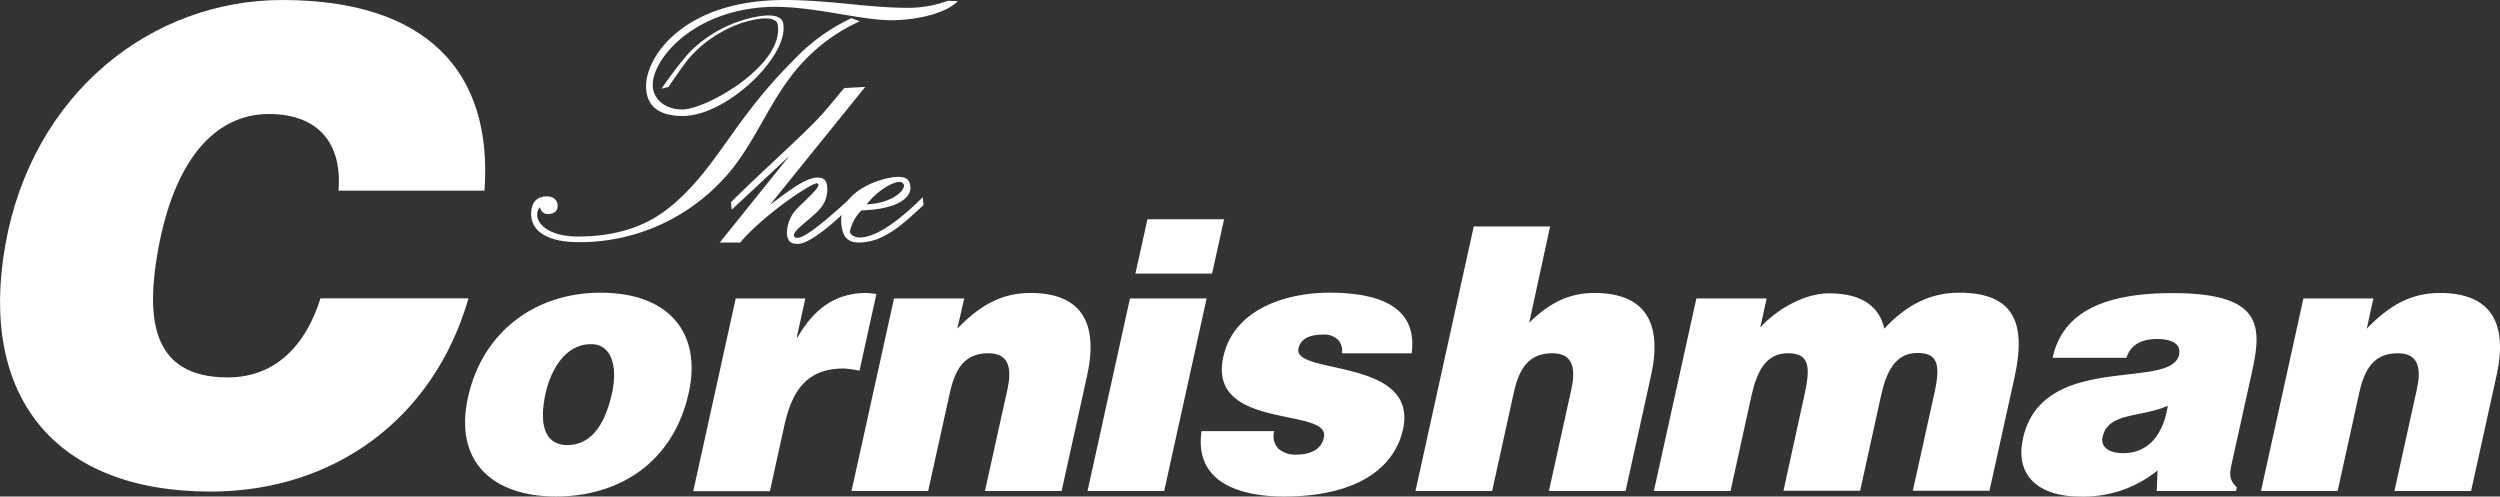
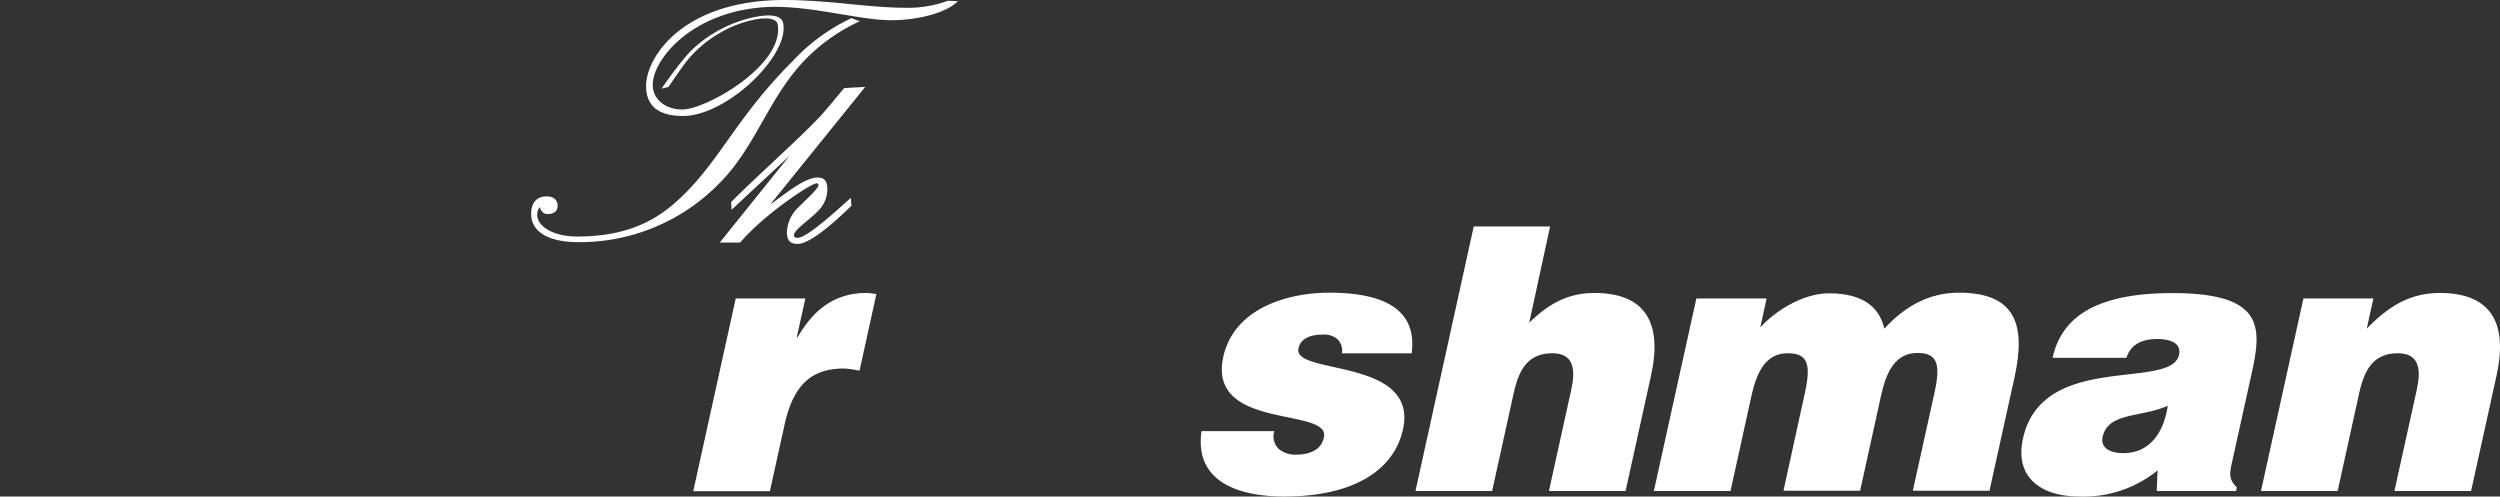
<svg xmlns="http://www.w3.org/2000/svg" viewBox="0 0 358.75 71.25">
  <rect x="0" y="0" width="358.75" height="71.25" fill="#333333" stroke="none" />
  <defs>
    <style>.cls-1{fill:#fff;}</style>
  </defs>
  <title>the-cornishman</title>
  <g id="Layer_2" data-name="Layer 2">
    <g id="Layer_1-2" data-name="Layer 1">
-       <path class="cls-1" d="M48.57,27.36c.58-7-3.1-11-10-11C30.8,16.38,25,23,22.67,35.92c-1.66,9.4-1.17,18.24,10,18.24,7.1,0,11.33-4.93,13.31-11.35H67.23c-5,17.31-19.3,27.73-37.05,27.73C8,70.54-3.1,57,.76,35.18S21.74,0,40.52,0c20.55,0,30.25,10.14,29,27.36H48.57" />
-       <path class="cls-1" d="M86.18,42c9.79,0,14.55,5.75,12.66,14.35C96.6,66.51,88.68,71.25,79.78,71.25S65.08,66.4,67.16,57,76.81,42,86.18,42M78.3,56.39c-1.15,5.22.31,7.48,3.11,7.48,3,0,5.27-2.26,6.42-7.48.89-4.06-.23-7.12-3.12-7C81,49.43,79,53.27,78.3,56.39Z" />
      <path class="cls-1" d="M105.57,42.83h10l-1.24,5.59h.11c2.49-4.32,5.64-6.38,9.93-6.38a12.57,12.57,0,0,1,1.39.16l-2.42,11a14.58,14.58,0,0,0-2.2-.32c-4.5,0-7.24,2.11-8.56,8.07l-2.1,9.54h-11l6.09-27.63" />
-       <path class="cls-1" d="M128.31,42.83h10.06l-1,4.33c3.22-3.32,6.32-5.12,10.5-5.12,7.3,0,9.8,4.27,8.13,11.87l-3.66,16.55h-11l3.23-14.6c.6-2.74.39-5.17-2.73-5.17-3.39,0-4.76,2.16-5.54,5.7l-3.11,14.07h-11l6.1-27.63" />
-       <path class="cls-1" d="M156.06,70.46l6.09-27.63h11l-6.09,27.63h-11m8.6-39h11l-1.73,7.8h-11Z" />
      <path class="cls-1" d="M182.86,61.87a2.54,2.54,0,0,0,.61,2.53,3.65,3.65,0,0,0,2.51.84c1.7,0,3.61-.52,4-2.47,1-4.43-16.79-.9-14.43-11.6C177.15,44.1,185,42,190.73,42c6,0,12.82,1.37,11.84,8.7h-10a2.3,2.3,0,0,0-.62-2,2.91,2.91,0,0,0-2.07-.69c-1.91,0-3.25.58-3.55,2-.85,3.85,17.24,1.26,15,11.6-1.27,5.74-6.9,9.64-17.06,9.64-6.35,0-12.91-2-11.85-9.38h10.48" />
      <path class="cls-1" d="M211.44,32.5h11l-3,13.81c2.84-2.79,5.65-4.27,9.35-4.27,7.31,0,9.81,4.27,8.13,11.87l-3.65,16.55h-11l3.22-14.6c.6-2.74.4-5.17-2.72-5.17-3.39,0-4.77,2.16-5.55,5.7l-3.1,14.07h-11l8.37-38" />
      <path class="cls-1" d="M243.4,42.83h10.11L252.6,47c1.84-2.11,5.9-4.91,9.87-4.91,5,0,7.26,2.11,7.93,5.07C273.52,43.78,277,42,281.1,42c8.1,0,9.64,4.54,8,12.08l-3.61,16.34h-11l3.11-14.07c.89-4.06.46-5.7-2.45-5.7-3.23,0-4.48,2.8-5.22,6.12l-3,13.65h-11L259,56.39c.89-4.06.46-5.7-2.45-5.7-3.23,0-4.48,2.8-5.22,6.12l-3,13.65h-11l6.1-27.63" />
      <path class="cls-1" d="M309.49,70.46l.12-2.95a16.85,16.85,0,0,1-11.25,3.74c-5.24,0-9.33-2.58-8.06-8.33,2.77-12.55,21.25-6.85,22.39-12,.44-2-1.93-2.27-3.1-2.27-1.53,0-3.67.32-4.45,2.69H294.55c1.29-5.85,6.23-9.28,17.19-9.28,13.12,0,12.85,4.85,11.39,11.45L320.28,66.4c-.35,1.59-.47,2.38.7,3.54l-.11.52H309.49m1.59-12.23c-4,1.74-8.56.9-9.36,4.48-.3,1.37.81,2.32,3,2.32C308.57,65,310.5,62,311.08,58.23Z" />
      <path class="cls-1" d="M330.52,42.83h10.06l-.95,4.33c3.22-3.32,6.31-5.12,10.49-5.12,7.31,0,9.81,4.27,8.13,11.87L354.6,70.46h-11l3.22-14.6c.61-2.74.4-5.17-2.72-5.17-3.39,0-4.77,2.16-5.55,5.7l-3.1,14.07h-11l6.09-27.63" />
      <path class="cls-1" d="M98,16.64c-3.73,0-5.29-1.61-5.29-4.34C92.74,8.2,98,0,112.6,0c2.74,0,5.92.24,9,.55s6,.56,8,.56a16.65,16.65,0,0,0,6.42-1l1.43.06c-1.56,1.61-5.54,2.73-9.59,2.73-4.3,0-10.52-1.86-16.5-1.92C99.77,1,93.55,8.45,93.67,12.3c.06,1.86,1.68,3.41,4.24,3.41,3.42,0,14.59-6.33,13.7-12.15-.29-1.86-5.39-.56-8,1a17,17,0,0,0-5,4.12c-1.19,1.56-2.68,3.8-2.68,3.8l-1,.24S98,8.23,99.68,6.8A18.59,18.59,0,0,1,108,2.51c2.58-.56,4.13-.32,4.38.81C113.33,7.93,104.32,16.64,98,16.64ZM123.38,3.05a25.78,25.78,0,0,0-7.54,5.22c-5.48,5.45-7.29,12.71-12.58,18A28,28,0,0,1,83,34.75c-4,0-6.78-1.3-6.78-4.09,0-1.43.68-2.48,2.24-2.48.93,0,1.56.49,1.56,1.36s-.69,1.18-1.44,1.18c-.37,0-.87-.18-1.12-1a1.71,1.71,0,0,0-.37,1.11c0,1.49,2,3.11,5.79,3.11,8.72,0,12.77-3.54,15.57-6.33,5.1-5.15,7.66-11.23,15.32-18.86a27.33,27.33,0,0,1,8.4-6.14Z" />
      <path class="cls-1" d="M104.92,29c3.35-3.42,10.17-9.46,12.89-12.43,1.17-1.28,2.51-3,3.35-3.94l3-.16L110.51,29.37c2.32-1.69,5-3.89,6.8-3.89.92,0,1.32.41,1.4,1.34a4.26,4.26,0,0,1-1.25,3.37c-1.21,1.33-3.6,2.82-3.53,3.59,0,.25.23.35.54.35,1.39,0,6-4.3,7.62-5.73l.09,1.13C121,30.65,116.6,35,114.44,35c-1,0-1.42-.41-1.52-1.48a5.15,5.15,0,0,1,1.67-3.79c.47-.51,2.9-2.66,2.86-3.17a.26.26,0,0,0-.23-.26c-.87,0-7.67,4.56-11,8.5h-2.93l10-12.44L105,30.09l-.1-1.13" />
-       <path class="cls-1" d="M123.6,30.21a6,6,0,0,0-1.64,3c.06.67,1,.87,1.36.87,2.83,0,6.55-3.27,9.1-5.78l.1,1.13c-2.57,2.35-5.54,5.37-9.24,5.37-1.59,0-2.37-.72-2.55-2.71-.43-4.92,6.25-6.71,8.1-6.71,1.18,0,1.72.36,1.81,1.39.16,1.74-2.12,3.27-7,3.42m6.11-3.58a.71.71,0,0,0-.67-.51c-1,0-3.22,1.28-4.7,3.22C127.82,29.19,129.78,27.45,129.71,26.63Z" />
    </g>
  </g>
</svg>